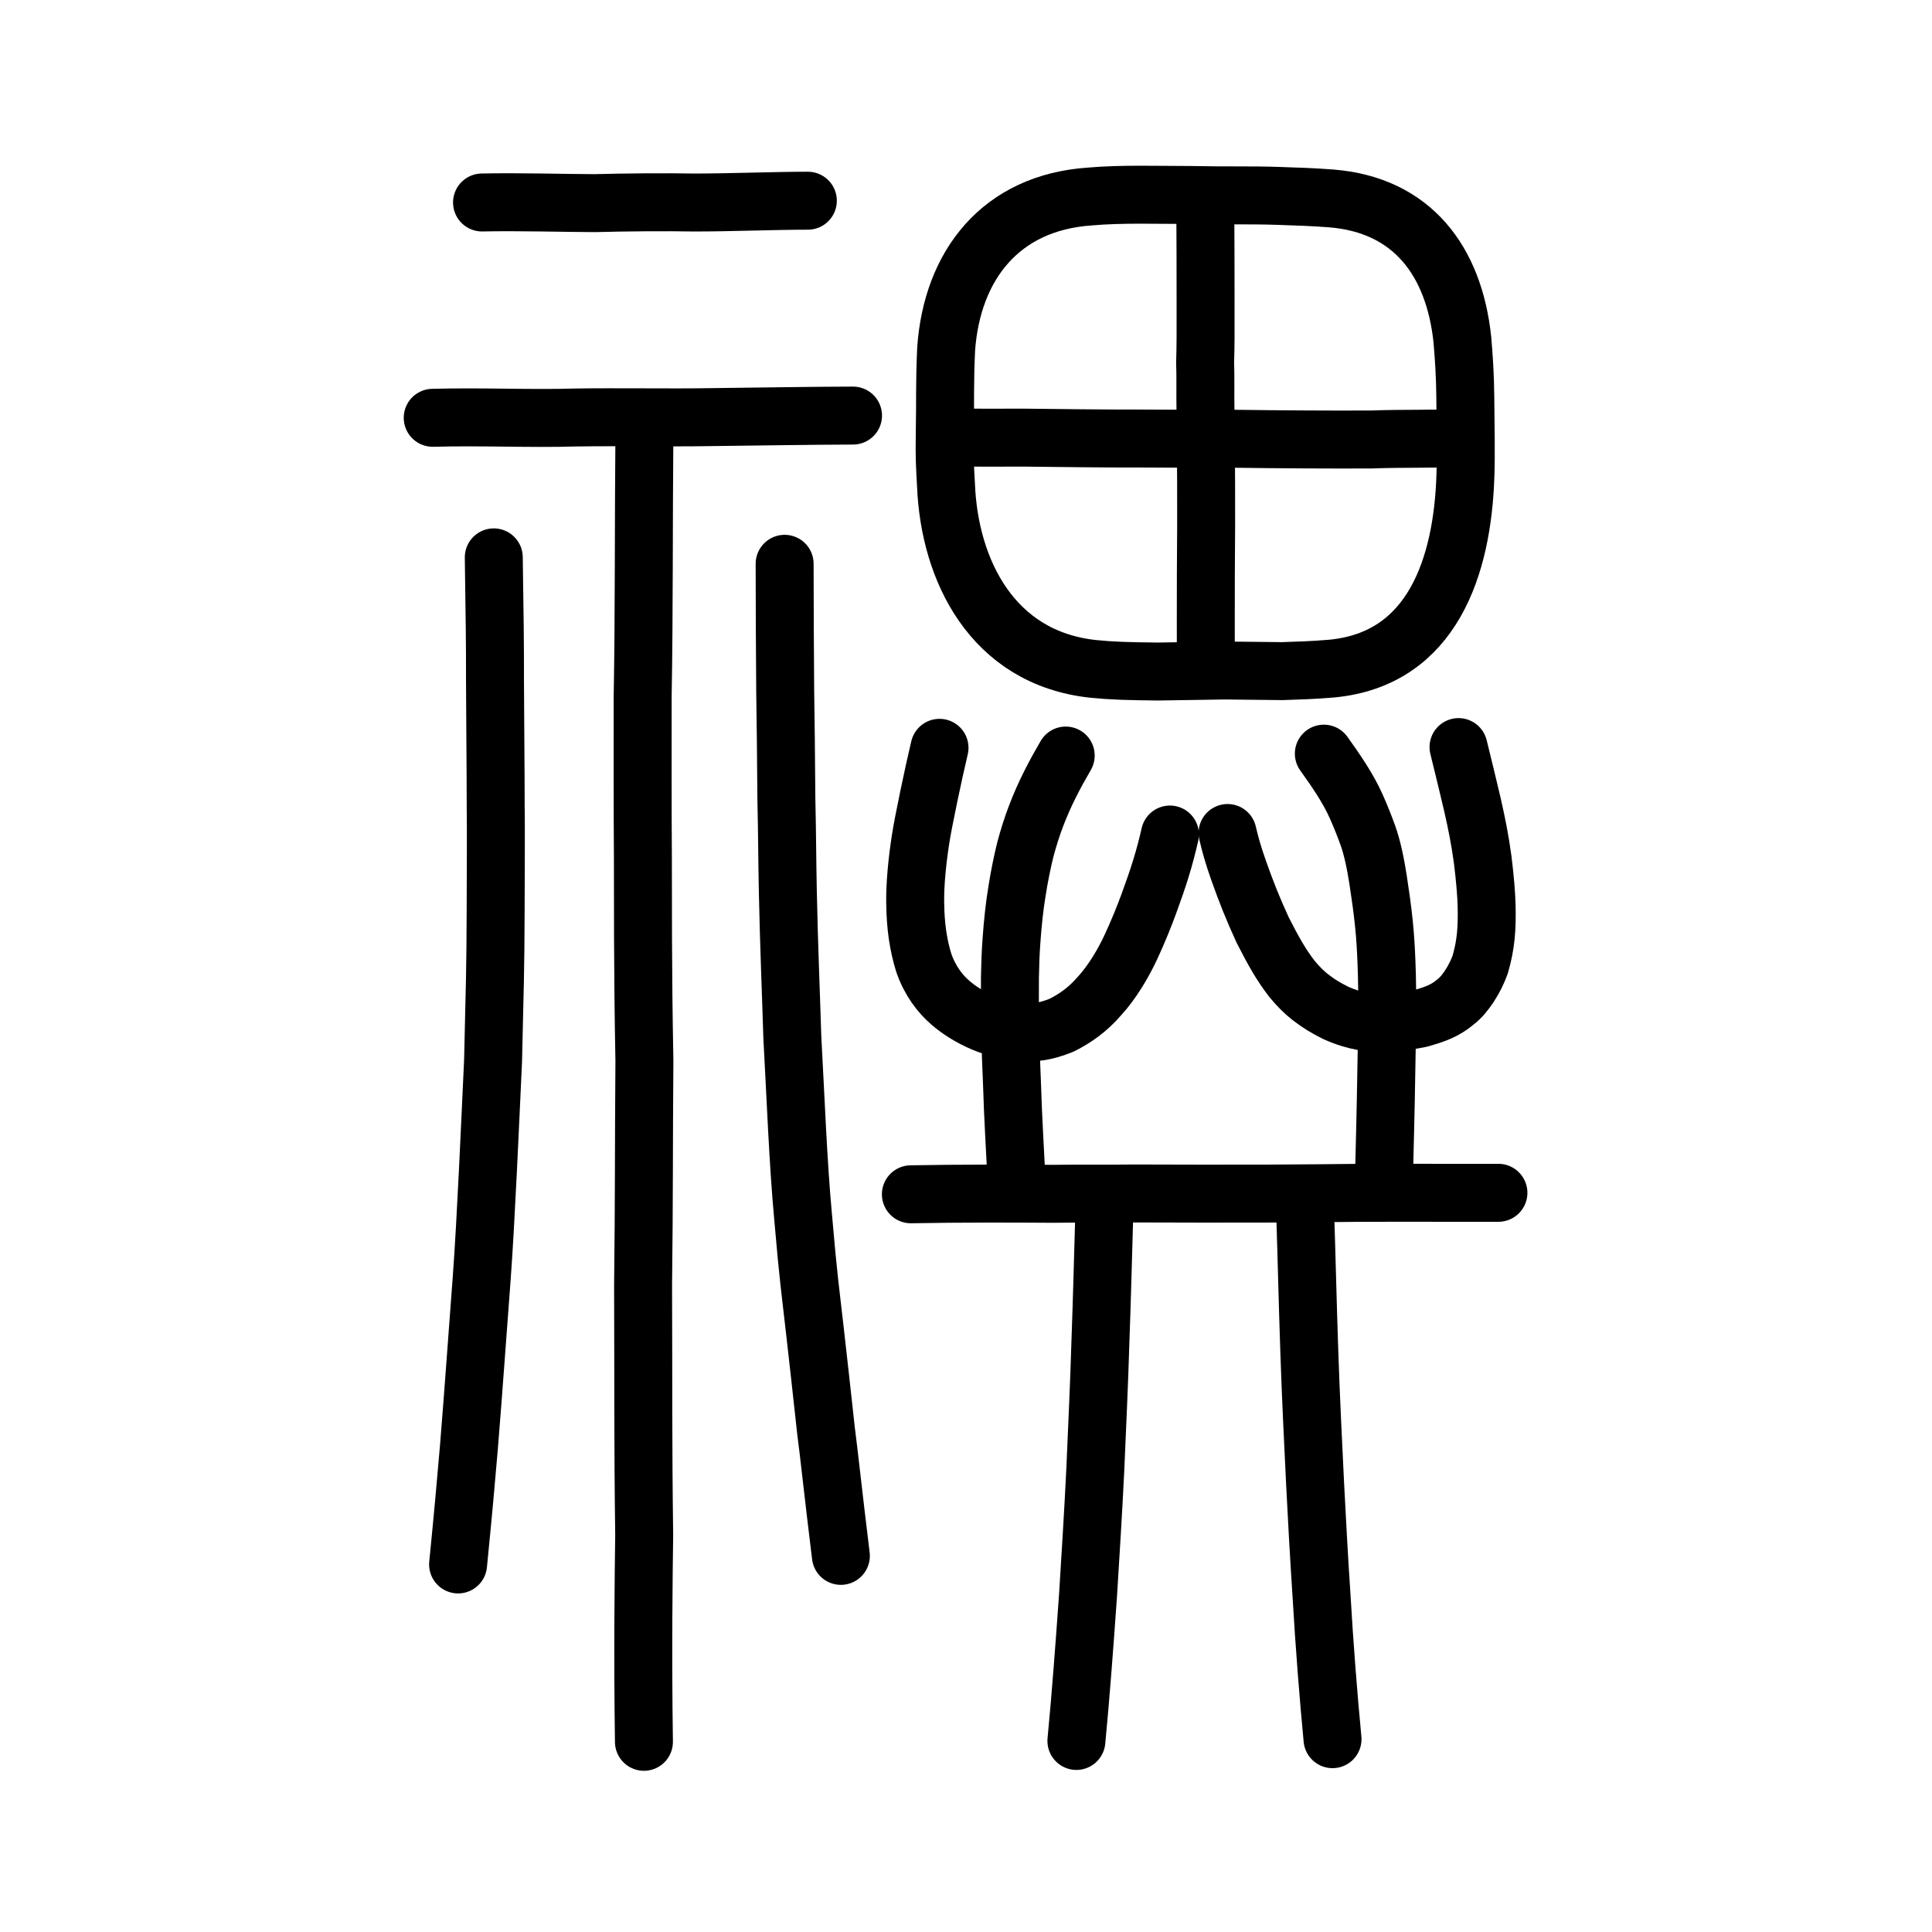
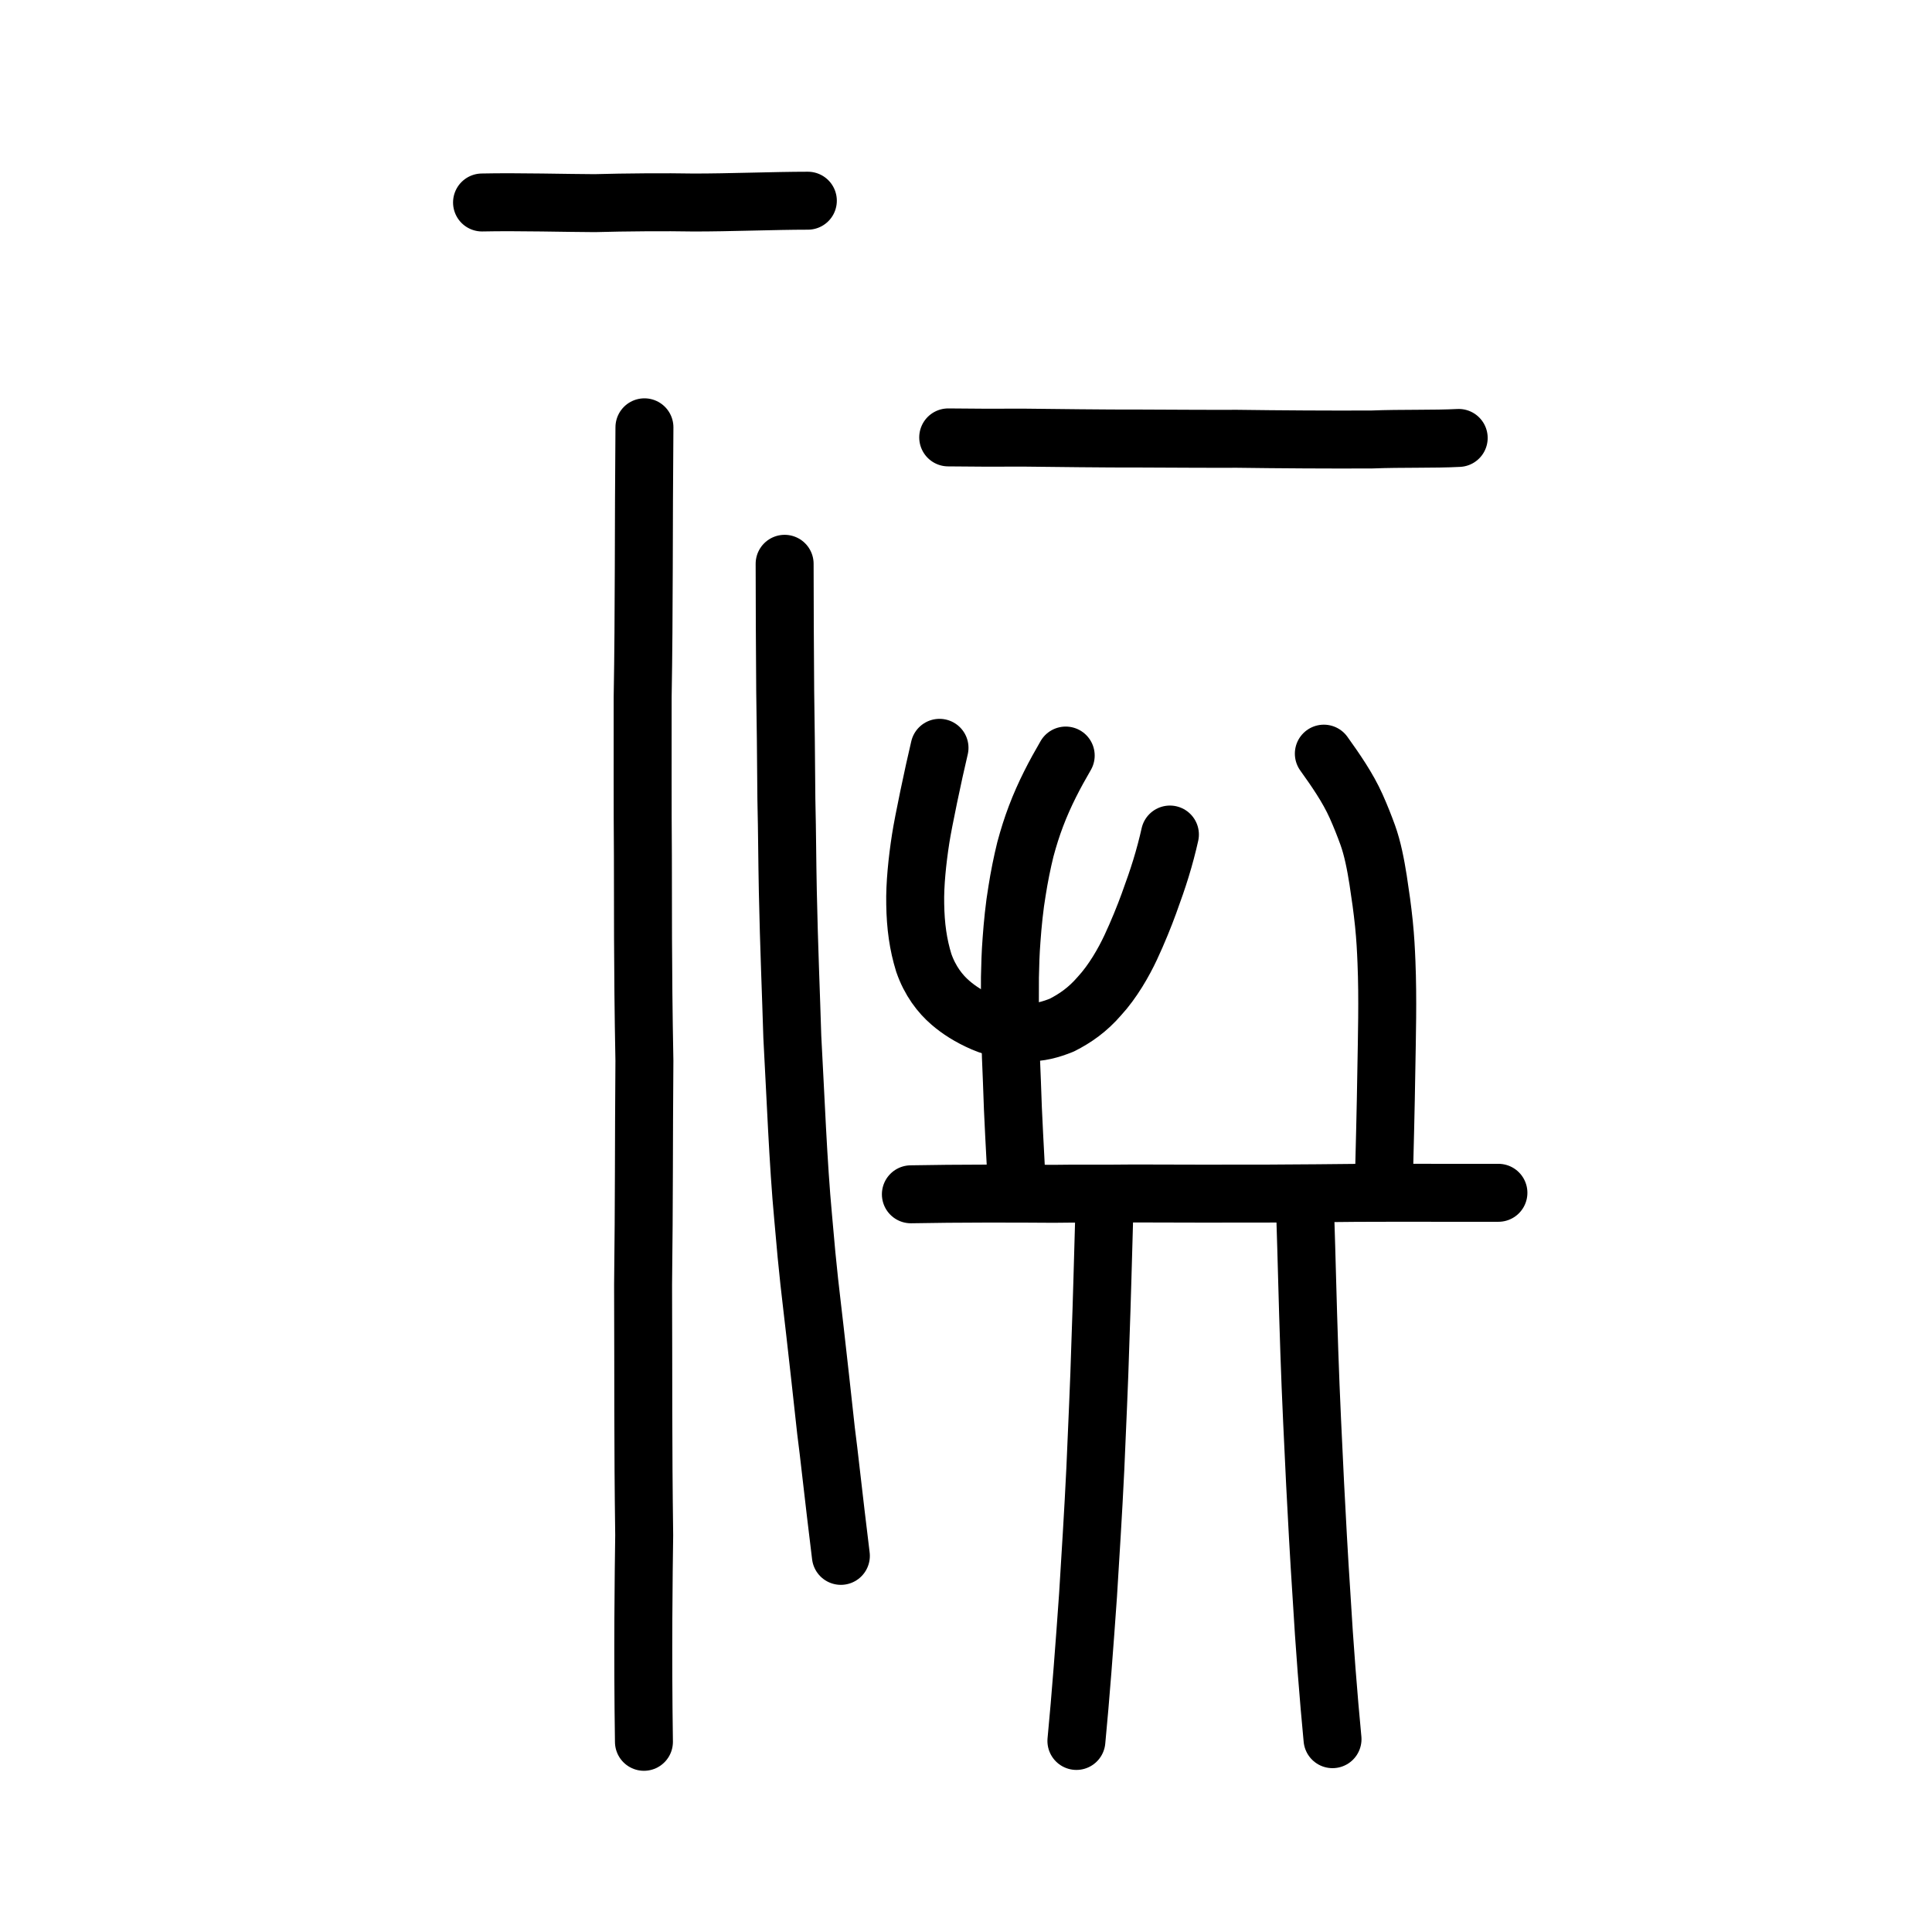
<svg xmlns="http://www.w3.org/2000/svg" xmlns:ns1="http://www.inkscape.org/namespaces/inkscape" xmlns:ns2="http://sodipodi.sourceforge.net/DTD/sodipodi-0.dtd" width="200px" height="200px" viewBox="0 0 200 200" version="1.1" id="SVGRoot" ns1:version="0.92.3 (2405546, 2018-03-11)" ns2:docname="79a9ss.svg">
  <ns2:namedview id="base" pagecolor="#ffffff" bordercolor="#666666" borderopacity="1.0" ns1:pageopacity="0.0" ns1:pageshadow="2" ns1:zoom="2.8284272" ns1:cx="93.266081" ns1:cy="102.02134" ns1:document-units="px" ns1:current-layer="layer1" showgrid="true" ns1:window-width="1080" ns1:window-height="699" ns1:window-x="766" ns1:window-y="144" ns1:window-maximized="0" ns1:snap-global="false">
    <ns1:grid type="xygrid" id="grid7349" />
  </ns2:namedview>
  <defs id="defs6787" />
  <g id="layer1" ns1:groupmode="layer" ns1:label="レイヤー 1">
-     <path style="opacity:1;vector-effect:none;fill:none;fill-opacity:1;stroke:#000000;stroke-width:6;stroke-linecap:round;stroke-linejoin:round;stroke-miterlimit:4;stroke-dasharray:none;stroke-dashoffset:0;stroke-opacity:1" d="m 51.116,57.699 c 0.092,6.456 0.132,8.496 0.126,12.78 0.004,2.415 0.075,9.958 0.071,12.797 0.036,2.338 0.008,7.2 -0.003,10.877 -0.023,6.475 -0.083,7.687 -0.268,15.671 -0.312,6.616 -0.719,16.236 -1.169,22.413 -0.476,6.229 -0.816,11.26 -1.341,17.705 -0.276,3.287 -0.633,7.209 -1.11,12.009" id="path823" ns1:connector-curvature="0" ns2:nodetypes="cccccccc" />
    <path style="opacity:1;vector-effect:none;fill:none;fill-opacity:1;stroke:#000000;stroke-width:6;stroke-linecap:round;stroke-linejoin:round;stroke-miterlimit:4;stroke-dasharray:none;stroke-dashoffset:0;stroke-opacity:1" d="m 87.047,161.063 c -0.784,-6.368 -1.252,-10.829 -1.538,-12.949 -0.413,-3.76 -0.819,-7.505 -1.149,-10.352 -0.471,-4.175 -0.686,-5.498 -1.219,-11.745 -0.521,-5.536 -0.79,-12.686 -1.121,-18.689 -0.131,-4.43 -0.344,-9.248 -0.464,-15.047 -0.07,-3.368 -0.063,-5.772 -0.15,-9.546 -0.048,-5.537 -0.061,-7.37 -0.122,-11.162 -0.038,-5.266 -0.051,-8.131 -0.059,-13.209" id="path825" ns1:connector-curvature="0" ns2:nodetypes="ccccccccc" />
-     <path style="fill:none;stroke:#000000;stroke-width:6;stroke-linecap:round;stroke-linejoin:round;stroke-miterlimit:4;stroke-dasharray:none;stroke-opacity:1" d="m 44.795,43.25 c 5.137,-0.139 10.101,0.113 14.781,-0.032 4.556,-0.065 9.781,0.027 13.477,-0.031 4.887,-0.054 10.827,-0.157 15.252,-0.167" id="path4568" ns1:connector-curvature="0" ns2:nodetypes="cccc" ns1:transform-center-x="1.963147" ns1:transform-center-y="-2.0038706" />
    <path style="opacity:1;vector-effect:none;fill:none;fill-opacity:1;stroke:#000000;stroke-width:6;stroke-linecap:round;stroke-linejoin:round;stroke-miterlimit:4;stroke-dasharray:none;stroke-dashoffset:0;stroke-opacity:1" d="m 66.712,44.235 c -0.095,10.617 -0.024,18.829 -0.184,27.939 0.006,5.141 -0.018,11.402 0.024,16.389 0.021,4.601 -0.036,11.103 0.157,21.242 -0.07,8.856 -0.024,14.096 -0.137,23.201 0.039,10.375 -0.017,16.116 0.115,25.914 -0.056,4.041 -0.166,11.974 -0.027,21.392" id="path823-8" ns1:connector-curvature="0" ns2:nodetypes="ccccccc" />
    <path style="fill:none;stroke:#000000;stroke-width:6;stroke-linecap:round;stroke-linejoin:round;stroke-miterlimit:4;stroke-dasharray:none;stroke-opacity:1" d="m 49.9,20.961 c 3.715,-0.081 8.921,0.062 11.668,0.068 3.153,-0.089 7.401,-0.119 10.238,-0.065 3.619,0.006 8.384,-0.186 11.822,-0.187" id="path4568-4" ns1:connector-curvature="0" ns2:nodetypes="cccc" ns1:transform-center-x="1.5508976" ns1:transform-center-y="-2.8186607" />
    <path style="fill:none;stroke:#000000;stroke-width:6;stroke-linecap:round;stroke-linejoin:round;stroke-miterlimit:4;stroke-dasharray:none;stroke-opacity:1" d="m 94.294,123.633 c 4.784,-0.093 10.836,-0.082 14.776,-0.05 1.81,-0.038 5.023,0.007 8.337,-0.036 2.373,0.005 5.446,0.007 8.113,0.02 2.425,-0.022 5.351,0.008 7.426,-0.02 2.206,-0.005 4.572,-0.035 7.446,-0.062 5.561,-0.028 10.839,0.01 14.724,-0.007" id="path4568-46" ns1:connector-curvature="0" ns2:nodetypes="ccccccc" />
    <path style="fill:none;stroke:#000000;stroke-width:6;stroke-linecap:round;stroke-linejoin:round;stroke-miterlimit:4;stroke-dasharray:none;stroke-opacity:1" d="m 114.324,125.338 c -0.135,4.585 -0.253,9.379 -0.406,13.454 -0.14,4.819 -0.338,8.615 -0.529,13.255 -0.217,4.549 -0.508,9.01 -0.756,13.091 -0.362,5.137 -0.763,10.509 -1.204,15.084" id="path4570" ns1:connector-curvature="0" ns2:nodetypes="ccccc" />
    <path style="fill:none;stroke:#000000;stroke-width:6;stroke-linecap:round;stroke-linejoin:round;stroke-miterlimit:4;stroke-dasharray:none;stroke-opacity:1" d="m 135.1,125.162 c 0.188,5.769 0.248,9.159 0.44,14.764 0.152,4.615 0.416,9.883 0.6,13.682 0.17,3.29 0.387,7.425 0.665,11.605 0.292,5.029 0.724,10.54 1.137,14.826" id="path4572" ns1:connector-curvature="0" ns2:nodetypes="ccccc" />
-     <path style="opacity:1;vector-effect:none;fill:none;fill-opacity:1;stroke:#000000;stroke-width:6;stroke-linecap:round;stroke-linejoin:round;stroke-miterlimit:4;stroke-dasharray:none;stroke-dashoffset:0;stroke-opacity:1" d="m 97.931,50.246 c -0.109,-2.025 -0.174,-2.827 -0.13,-5.303 0.07,-3.77 -0.025,-5.114 0.144,-8.829 0.616,-8.632 5.629,-15.153 14.894,-15.772 3.189,-0.287 7.049,-0.157 10.436,-0.157 3.568,0.078 6.184,-0.002 8.992,0.092 2.167,0.07 3.62,0.12 5.519,0.262 8.403,0.663 12.736,6.477 13.597,14.607 0.152,1.774 0.286,3.735 0.303,5.883 0.031,3.143 0.092,6.172 0.012,8.231 -0.301,9.36 -3.403,18.952 -13.819,19.951 -2.132,0.183 -3.228,0.187 -5.132,0.264 l -5.956,-0.065 -6.943,0.107 c -3.106,-0.033 -4.718,-0.076 -6.72,-0.277 C 102.711,68.101 98.283,59.006 97.931,50.245 Z" id="path7385" ns1:connector-curvature="0" ns2:nodetypes="ccccccccccccccccc" ns1:transform-center-x="1.3630597" ns1:transform-center-y="0.00081747133" />
-     <path style="opacity:1;vector-effect:none;fill:none;fill-opacity:1;stroke:#000000;stroke-width:6;stroke-linecap:round;stroke-linejoin:round;stroke-miterlimit:4;stroke-dasharray:none;stroke-dashoffset:0;stroke-opacity:1" d="m 124.77,20.996 c 0.029,4.051 0.027,6.64 0.031,10.204 0.013,2.935 0.002,4.892 -0.048,6.343 0.058,1.445 0.006,2.878 0.036,4.82 -6.4e-4,2.999 0.069,5.616 0.067,7.585 0.016,2.313 0.004,6.116 -0.026,9.516 -0.004,2.684 -0.013,6.173 -0.004,9.449" id="path2034" ns1:connector-curvature="0" ns2:nodetypes="ccccccc" ns1:transform-center-x="0.97730386" ns1:transform-center-y="-0.60698093" />
    <path style="fill:none;stroke:#000000;stroke-width:6;stroke-linecap:round;stroke-linejoin:round;stroke-miterlimit:4;stroke-dasharray:none;stroke-opacity:1" d="m 98.158,45.28 c 2.711,0.036 5.446,0.041 7.676,0.022 2.765,0.03 9.078,0.11 11.932,0.093 3.146,0.012 7.989,0.044 10.285,0.028 4.36,0.06 9.793,0.095 13.989,0.071 3,-0.12 6.436,-0.024 8.964,-0.159" id="path4568-9" ns1:connector-curvature="0" ns2:nodetypes="cccccc" ns1:transform-center-x="2.0905114" ns1:transform-center-y="-0.59059691" />
    <path style="opacity:1;vector-effect:none;fill:none;fill-opacity:1;stroke:#000000;stroke-width:6;stroke-linecap:round;stroke-linejoin:round;stroke-miterlimit:4;stroke-dasharray:none;stroke-dashoffset:0;stroke-opacity:1" d="m 137.043,78.018 c 1.193,1.666 2.482,3.515 3.341,5.435 0.481,1.074 0.856,2.034 1.199,2.977 0.504,1.395 0.823,3.047 1.079,4.669 0.273,1.798 0.421,2.831 0.6,4.518 0.155,1.556 0.21,2.653 0.265,3.998 0.156,3.77 0.042,7.772 -0.016,11.288 -0.059,3.933 -0.166,7.869 -0.263,11.823" id="path828-6" ns1:connector-curvature="0" ns2:nodetypes="cccccccc" />
    <path style="opacity:1;vector-effect:none;fill:none;fill-opacity:1;stroke:#000000;stroke-width:6;stroke-linecap:round;stroke-linejoin:round;stroke-miterlimit:4;stroke-dasharray:none;stroke-dashoffset:0;stroke-opacity:1" d="m 110.322,78.214 c -1.131,1.945 -2.196,3.953 -3.073,6.265 -0.437,1.154 -0.769,2.212 -1.103,3.45 -0.334,1.352 -0.64,2.882 -0.858,4.281 -0.275,1.595 -0.462,3.526 -0.57,5.04 -0.118,1.541 -0.132,2.447 -0.169,3.92 -0.035,3.687 0.049,7.537 0.205,10.795 0.107,3.726 0.34,7.282 0.509,10.905" id="path828-4-4" ns1:connector-curvature="0" ns2:nodetypes="cccccccc" />
    <path style="opacity:1;vector-effect:none;fill:none;fill-opacity:1;stroke:#000000;stroke-width:6;stroke-linecap:round;stroke-linejoin:round;stroke-miterlimit:4;stroke-dasharray:none;stroke-dashoffset:0;stroke-opacity:1" d="m 97.258,77.414 c -0.648,2.723 -1.68,7.646 -1.948,9.389 -0.353,2.264 -0.612,4.771 -0.567,6.783 0.034,2.298 0.307,4.209 0.884,6.077 0.641,1.862 1.695,3.23 2.767,4.144 0.847,0.733 1.945,1.454 3.397,2.082 1.259,0.549 3.203,0.954 4.517,0.977 1.273,0.049 2.464,-0.281 3.617,-0.748 1.378,-0.703 2.658,-1.58 3.891,-3.011 1.377,-1.493 2.518,-3.494 3.236,-5.031 0.739,-1.581 1.423,-3.276 1.878,-4.53 0.551,-1.508 0.891,-2.494 1.241,-3.622 0.357,-1.151 0.703,-2.467 0.939,-3.533" id="path868" ns1:connector-curvature="0" ns2:nodetypes="ccccccccccccc" />
-     <path style="opacity:1;vector-effect:none;fill:none;fill-opacity:1;stroke:#000000;stroke-width:6;stroke-linecap:round;stroke-linejoin:round;stroke-miterlimit:4;stroke-dasharray:none;stroke-dashoffset:0;stroke-opacity:1" d="m 150.986,77.338 c 0.565,2.27 0.997,4.099 1.44,5.957 0.471,2.087 0.774,3.603 1.064,5.71 0.237,1.946 0.373,3.491 0.405,4.825 0.051,2.182 -0.056,3.936 -0.662,6.006 -0.52,1.486 -1.567,3.127 -2.523,3.853 -1.133,0.972 -2.222,1.327 -3.689,1.746 -0.99,0.202 -2.411,0.446 -3.907,0.471 -1.148,0.002 -2.772,-0.115 -4.874,-1.067 -1.09,-0.559 -1.651,-0.892 -2.592,-1.612 -0.576,-0.442 -1.276,-1.119 -1.93,-1.928 -1.077,-1.396 -1.904,-2.848 -3.012,-5.035 -1.061,-2.312 -1.703,-3.955 -2.499,-6.193 -0.538,-1.528 -0.858,-2.665 -1.131,-3.838" id="path872" ns1:connector-curvature="0" ns2:nodetypes="cccccccccccccc" />
  </g>
</svg>